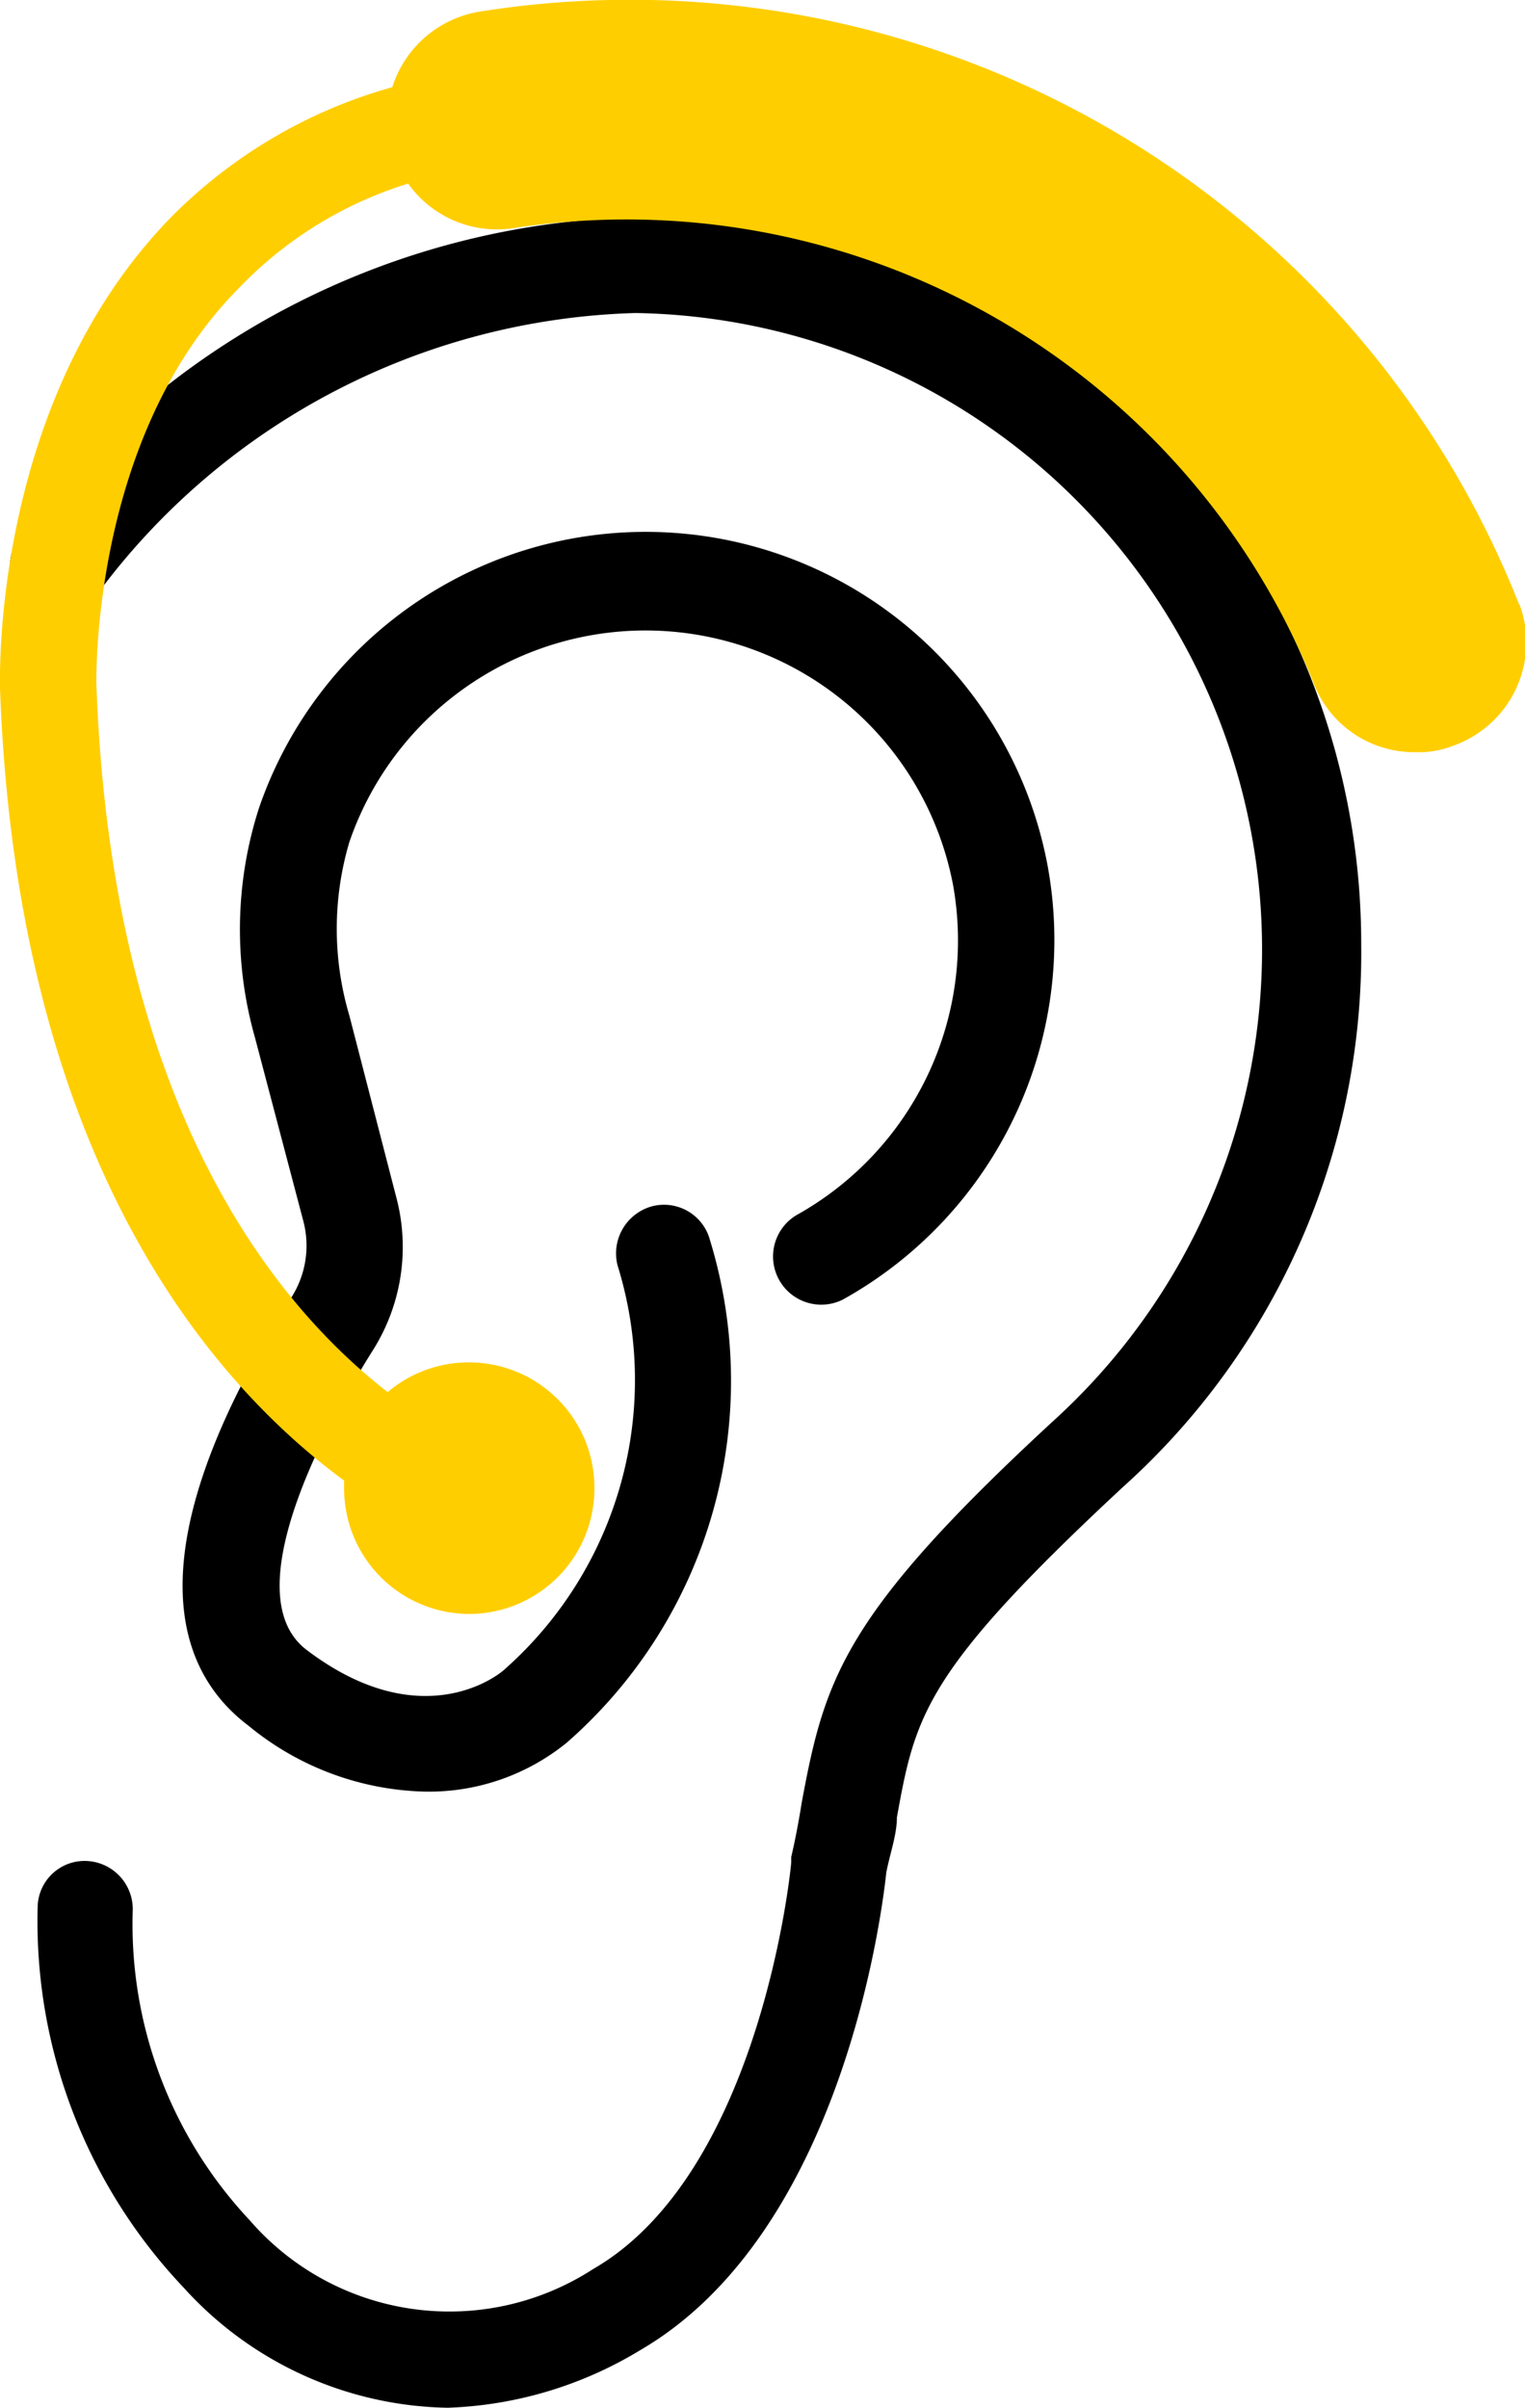
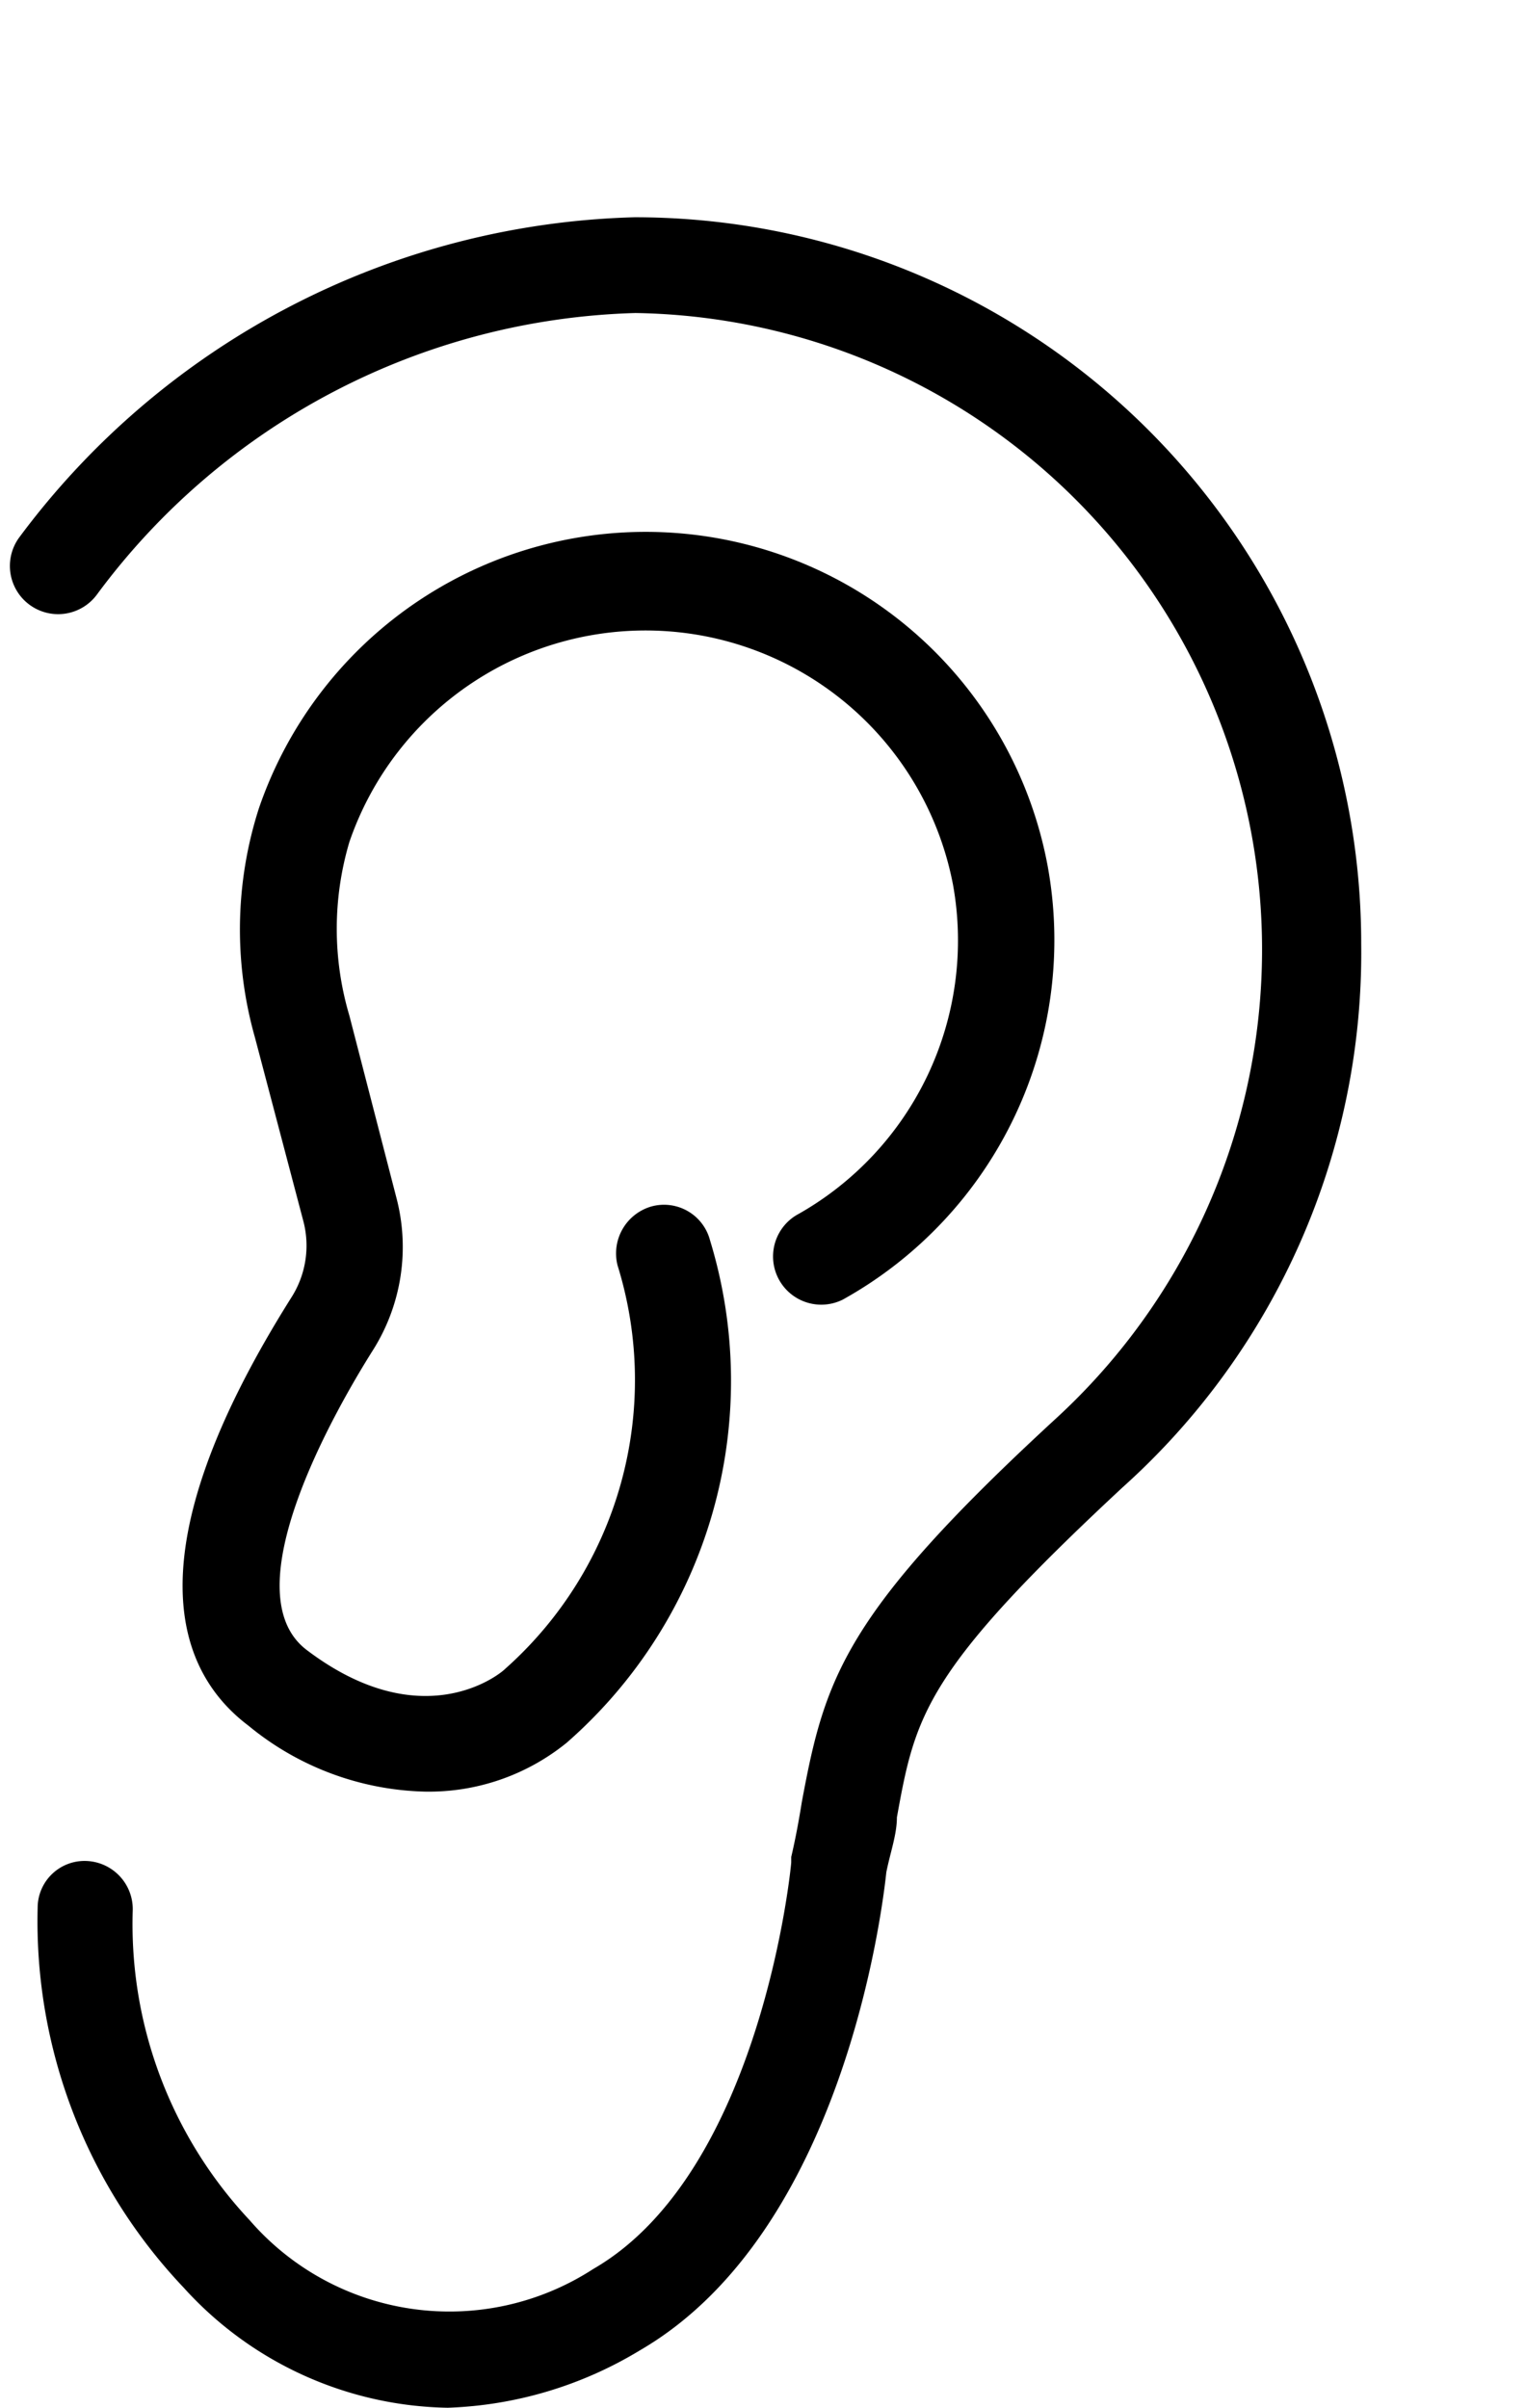
<svg xmlns="http://www.w3.org/2000/svg" viewBox="0 0 23.09 36.46">
  <defs>
    <style>.cls-1{fill:#ffce00;}</style>
  </defs>
  <g id="Ebene_2" data-name="Ebene 2">
    <g id="Ebene_1-2" data-name="Ebene 1">
      <g id="Gruppe_1631" data-name="Gruppe 1631">
        <path id="Pfad_301" data-name="Pfad 301" d="M6.78,36.46a5.51,5.51,0,0,1-4-1.82A8.06,8.06,0,0,1,.57,28.89a.71.71,0,0,1,.73-.71h0a.73.73,0,0,1,.71.74,6.55,6.55,0,0,0,1.77,4.7,4,4,0,0,0,5.2.74c2.55-1.47,3-6.11,3-6.16s0-.06,0-.08c.07-.3.12-.58.16-.83.35-1.88.63-2.85,3.87-5.83A9.64,9.64,0,0,0,9.62,4.74h0A10.5,10.5,0,0,0,1.47,9,.73.73,0,0,1,.29,8.14,12,12,0,0,1,9.61,3.29a11,11,0,0,1,11,11A10.88,10.88,0,0,1,17,22.52c-3,2.79-3.14,3.45-3.42,5,0,.26-.1.53-.16.83-.06.56-.65,5.45-3.73,7.24A6,6,0,0,1,6.78,36.46Z" />
      </g>
      <path id="Pfad_302" data-name="Pfad 302" d="M6.43,27.13a4.36,4.36,0,0,1-2.67-1c-1.06-.8-1.81-2.57.65-6.48a1.46,1.46,0,0,0,.18-1.17l-.73-2.77a6,6,0,0,1,.06-3.47,6.19,6.19,0,0,1,11.94.86,6.23,6.23,0,0,1-3.1,6.58.73.73,0,0,1-.7-1.28h0a4.76,4.76,0,0,0,2.37-5,4.74,4.74,0,0,0-9.14-.65,4.62,4.62,0,0,0,0,2.63L6,18.13a2.93,2.93,0,0,1-.35,2.31c-.53.84-2.18,3.67-1,4.55,1.72,1.3,2.89.39,3,.28a5.85,5.85,0,0,0,1.7-6.11.74.74,0,0,1,.51-.89.72.72,0,0,1,.89.51,7.28,7.28,0,0,1-2.17,7.61A3.31,3.31,0,0,1,6.43,27.13Z" />
-       <path id="Pfad_303" data-name="Pfad 303" class="cls-1" d="M23,9.15A14.48,14.48,0,0,0,7.3.17,1.67,1.67,0,0,0,5.94,1.32a7.57,7.57,0,0,0-3.38,2C-.12,6.1,0,10.25,0,10.42c.26,7.2,3.24,10.55,5.21,12,0,0,0,.08,0,.12a1.9,1.9,0,0,0,1.9,1.9h0A1.9,1.9,0,0,0,9,22.53H9a1.9,1.9,0,0,0-1.9-1.9h0a1.9,1.9,0,0,0-1.23.45c-1.68-1.3-4.18-4.3-4.41-10.71,0,0-.1-3.73,2.15-6A6,6,0,0,1,6.18,2.78a1.65,1.65,0,0,0,1.56.68,11.22,11.22,0,0,1,12.14,6.86,1.63,1.63,0,0,0,1.55,1.07,1.42,1.42,0,0,0,.58-.1,1.66,1.66,0,0,0,1-2.13Z" />
    </g>
  </g>
</svg>